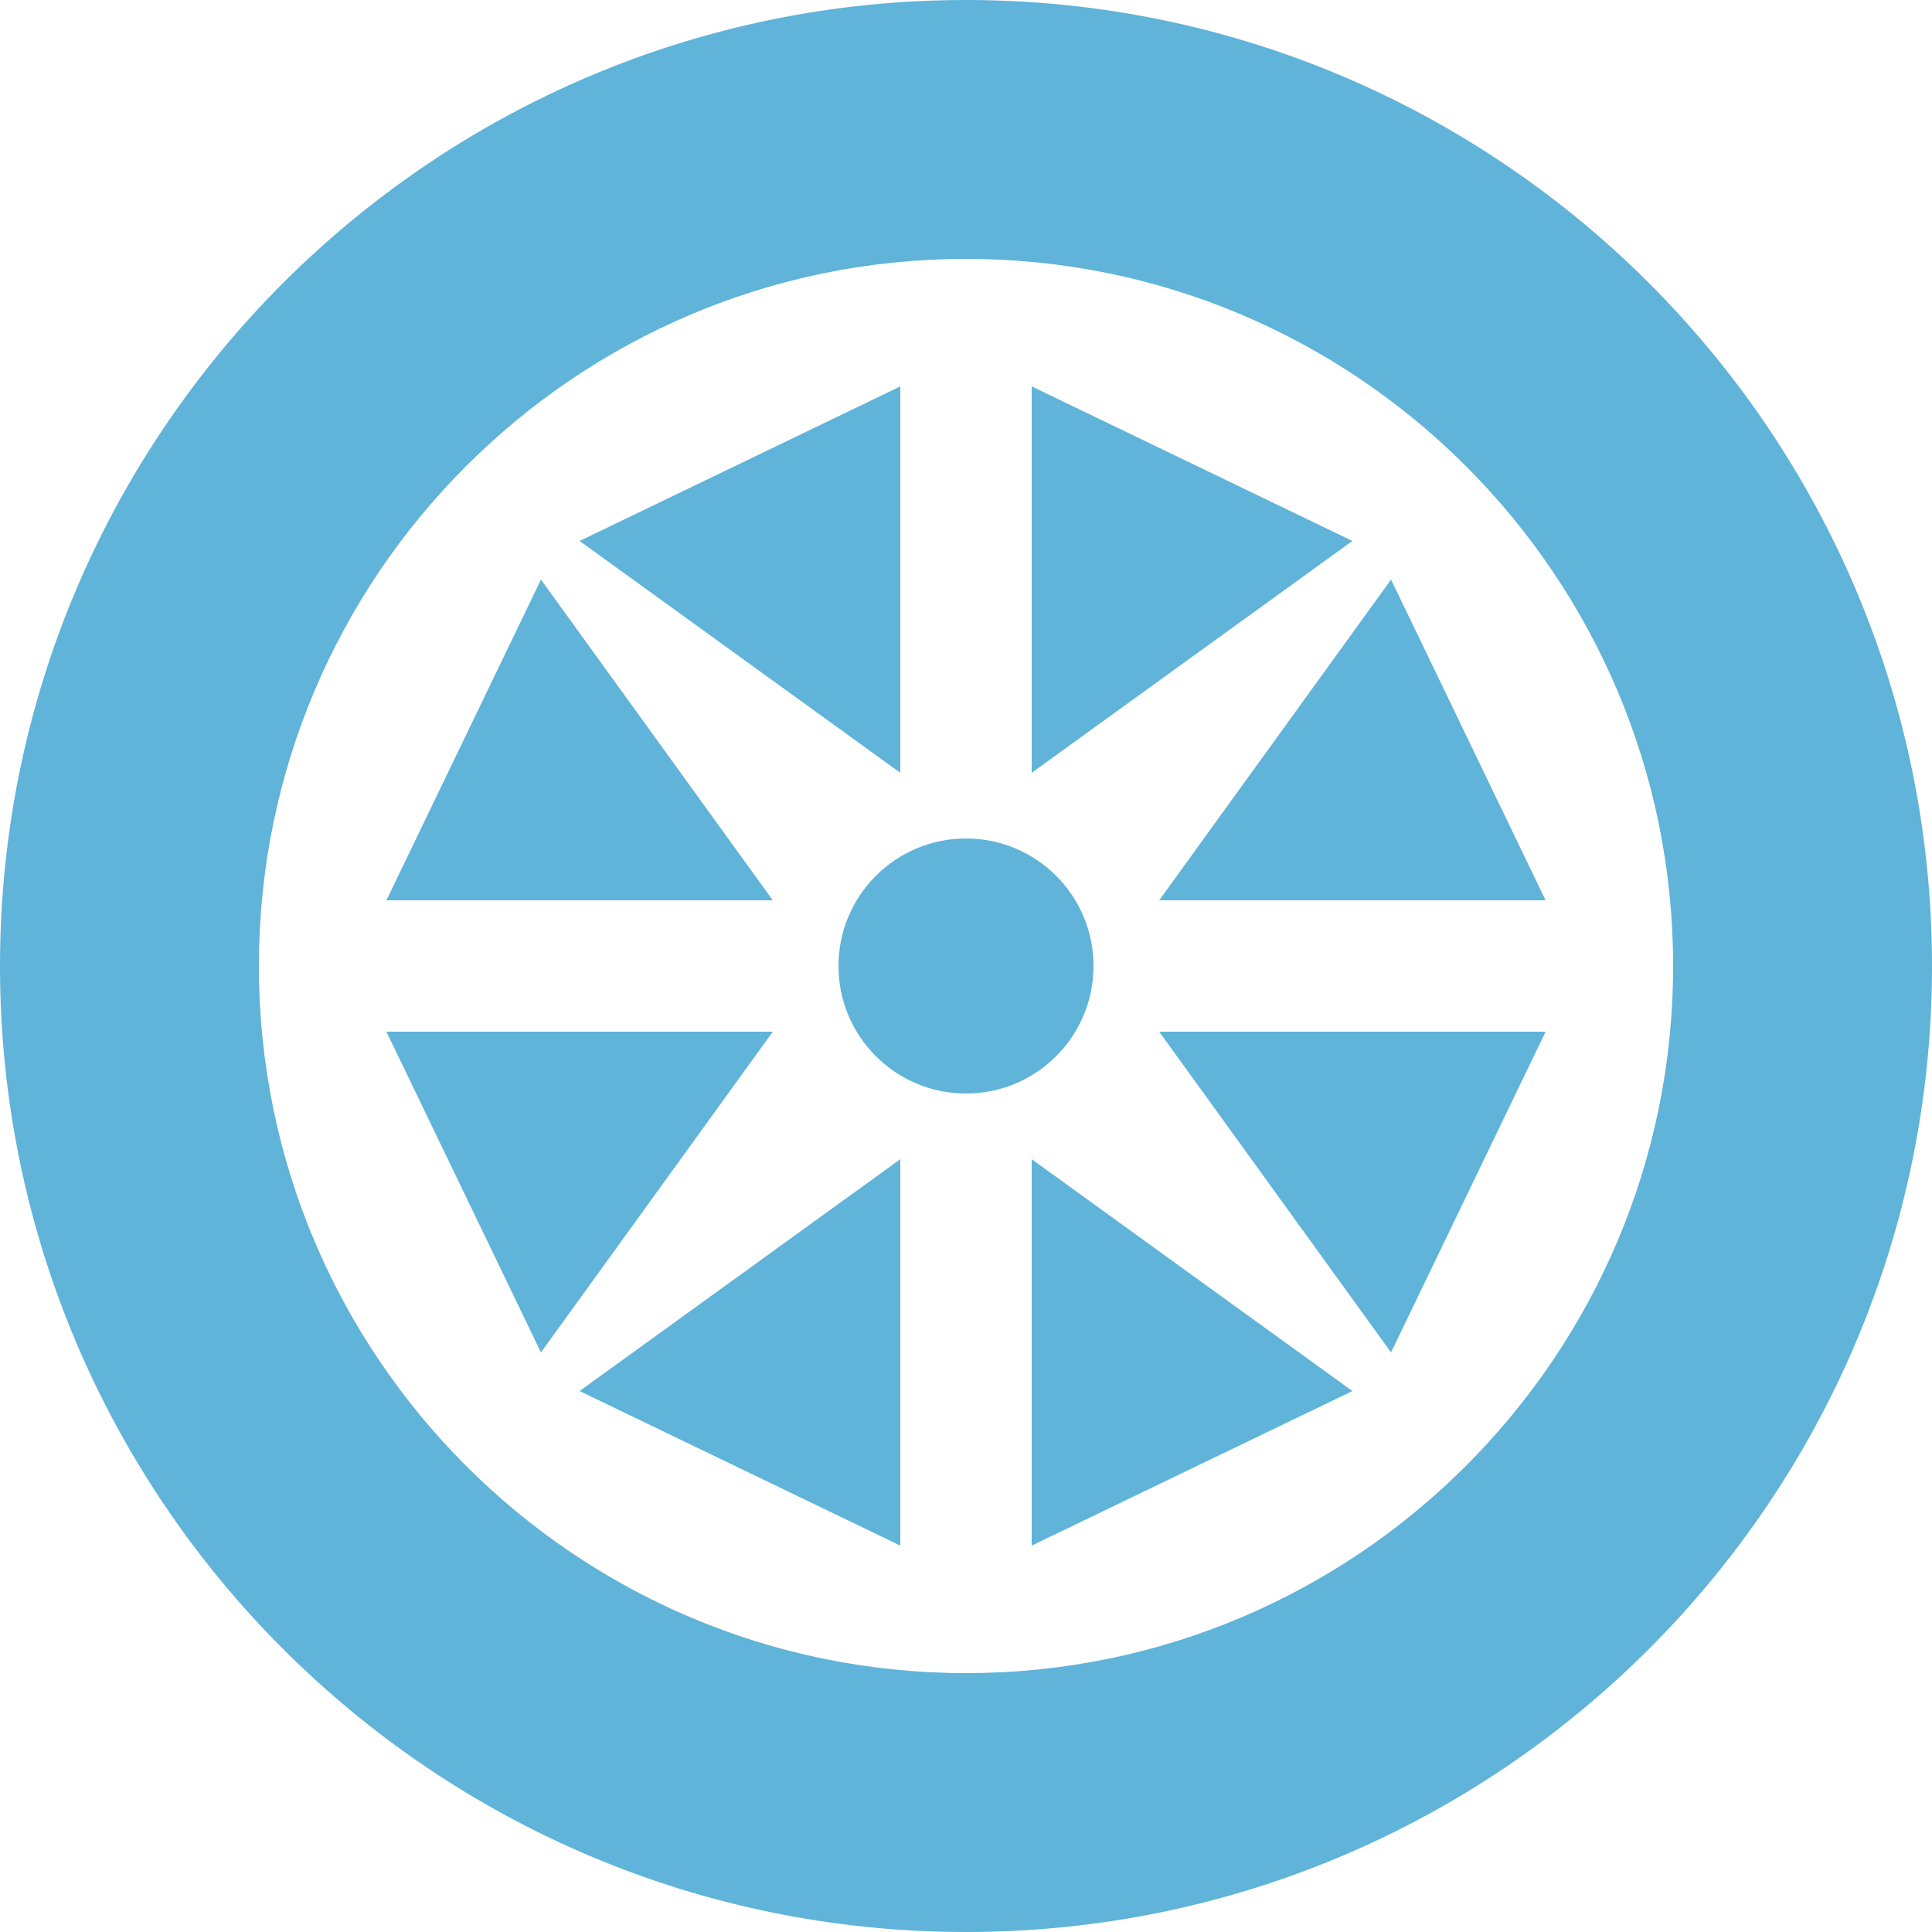
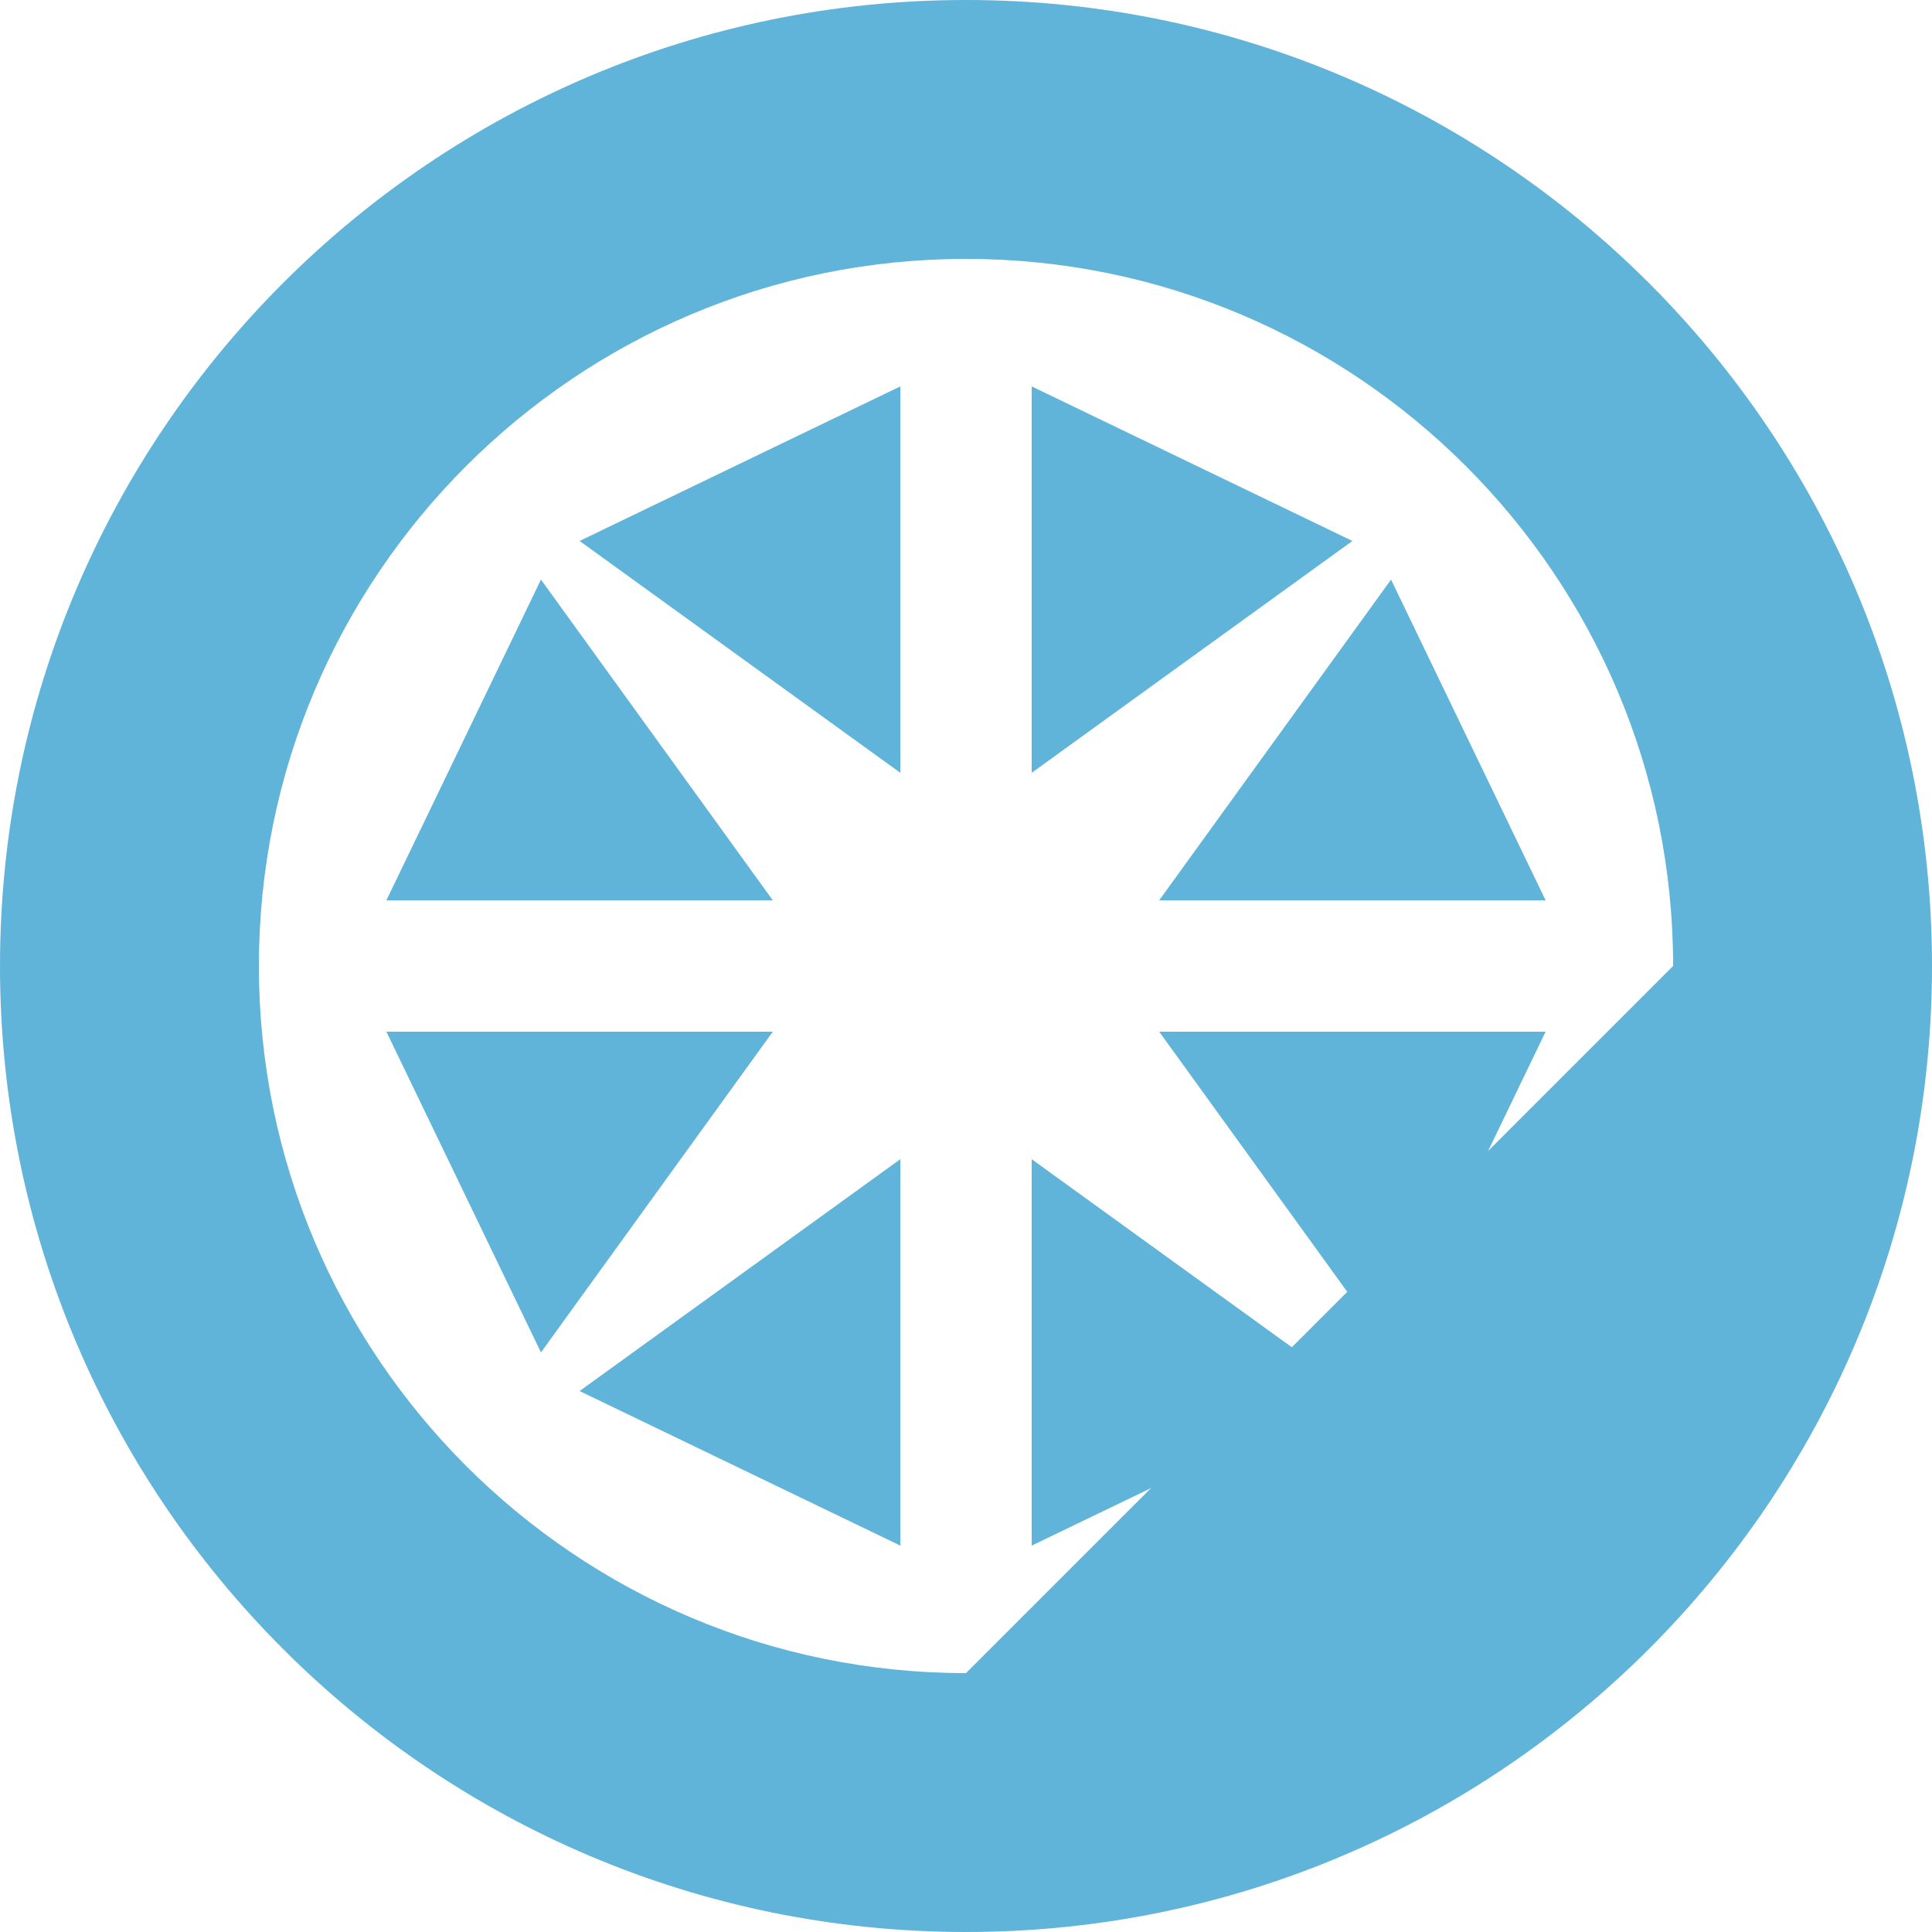
<svg xmlns="http://www.w3.org/2000/svg" version="1.1" id="Layer_1" x="0px" y="0px" width="50px" height="50px" viewBox="0 0 50 50" style="enable-background:new 0 0 50 50;" xml:space="preserve">
  <style type="text/css">
	.st0{fill:#60B3D9;}
</style>
  <g>
-     <path class="st0" d="M25,0C11.2,0,0,11.2,0,25s11.2,25,25,25s25-11.2,25-25S38.8,0,25,0z M25,43.3C14.9,43.3,6.7,35.1,6.7,25   S14.9,6.7,25,6.7S43.3,14.9,43.3,25S35.1,43.3,25,43.3z" />
-     <circle class="st0" cx="25" cy="25" r="3.3" />
+     <path class="st0" d="M25,0C11.2,0,0,11.2,0,25s11.2,25,25,25s25-11.2,25-25S38.8,0,25,0z M25,43.3C14.9,43.3,6.7,35.1,6.7,25   S14.9,6.7,25,6.7S43.3,14.9,43.3,25z" />
    <g>
      <polygon class="st0" points="23.3,10 23.3,20 15,14   " />
      <polygon class="st0" points="23.3,40 23.3,30 15,36   " />
      <polygon class="st0" points="26.7,10 26.7,20 35,14   " />
      <polygon class="st0" points="26.7,40 26.7,30 35,36   " />
    </g>
    <g>
      <polygon class="st0" points="10,26.7 20,26.7 14,35   " />
      <polygon class="st0" points="40,26.7 30,26.7 36,35   " />
      <polygon class="st0" points="10,23.3 20,23.3 14,15   " />
      <polygon class="st0" points="40,23.3 30,23.3 36,15   " />
    </g>
  </g>
</svg>